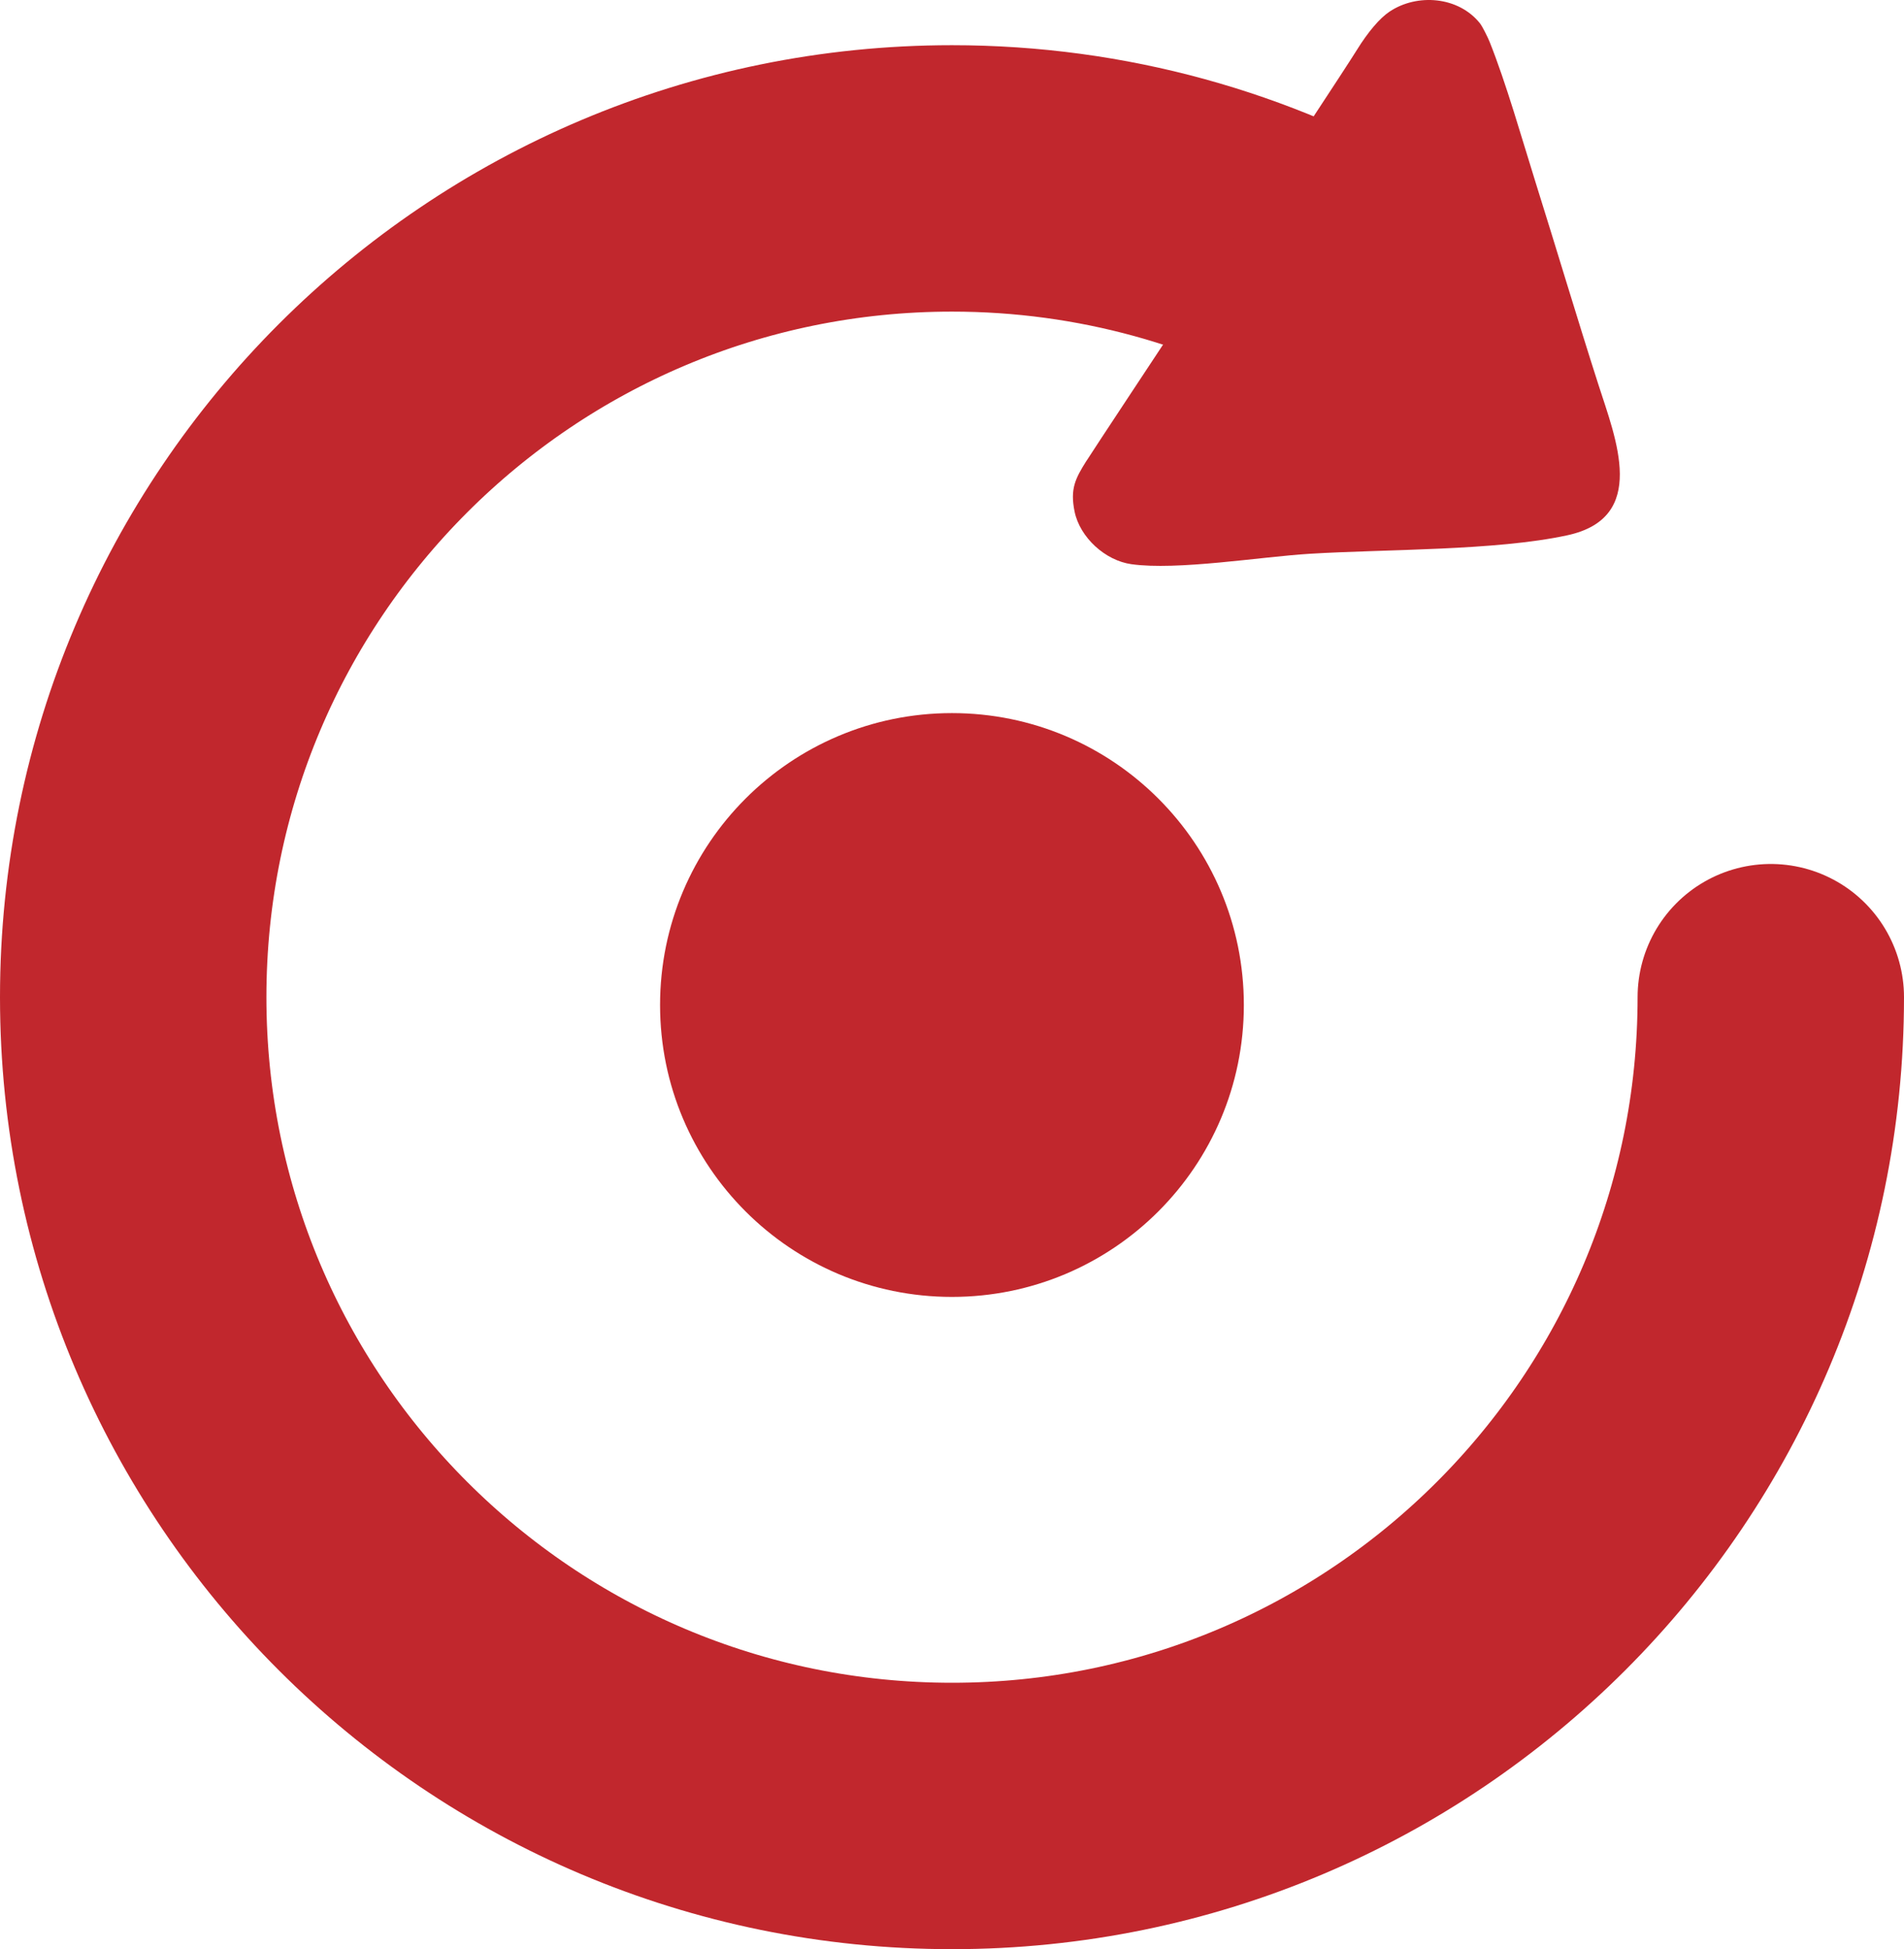
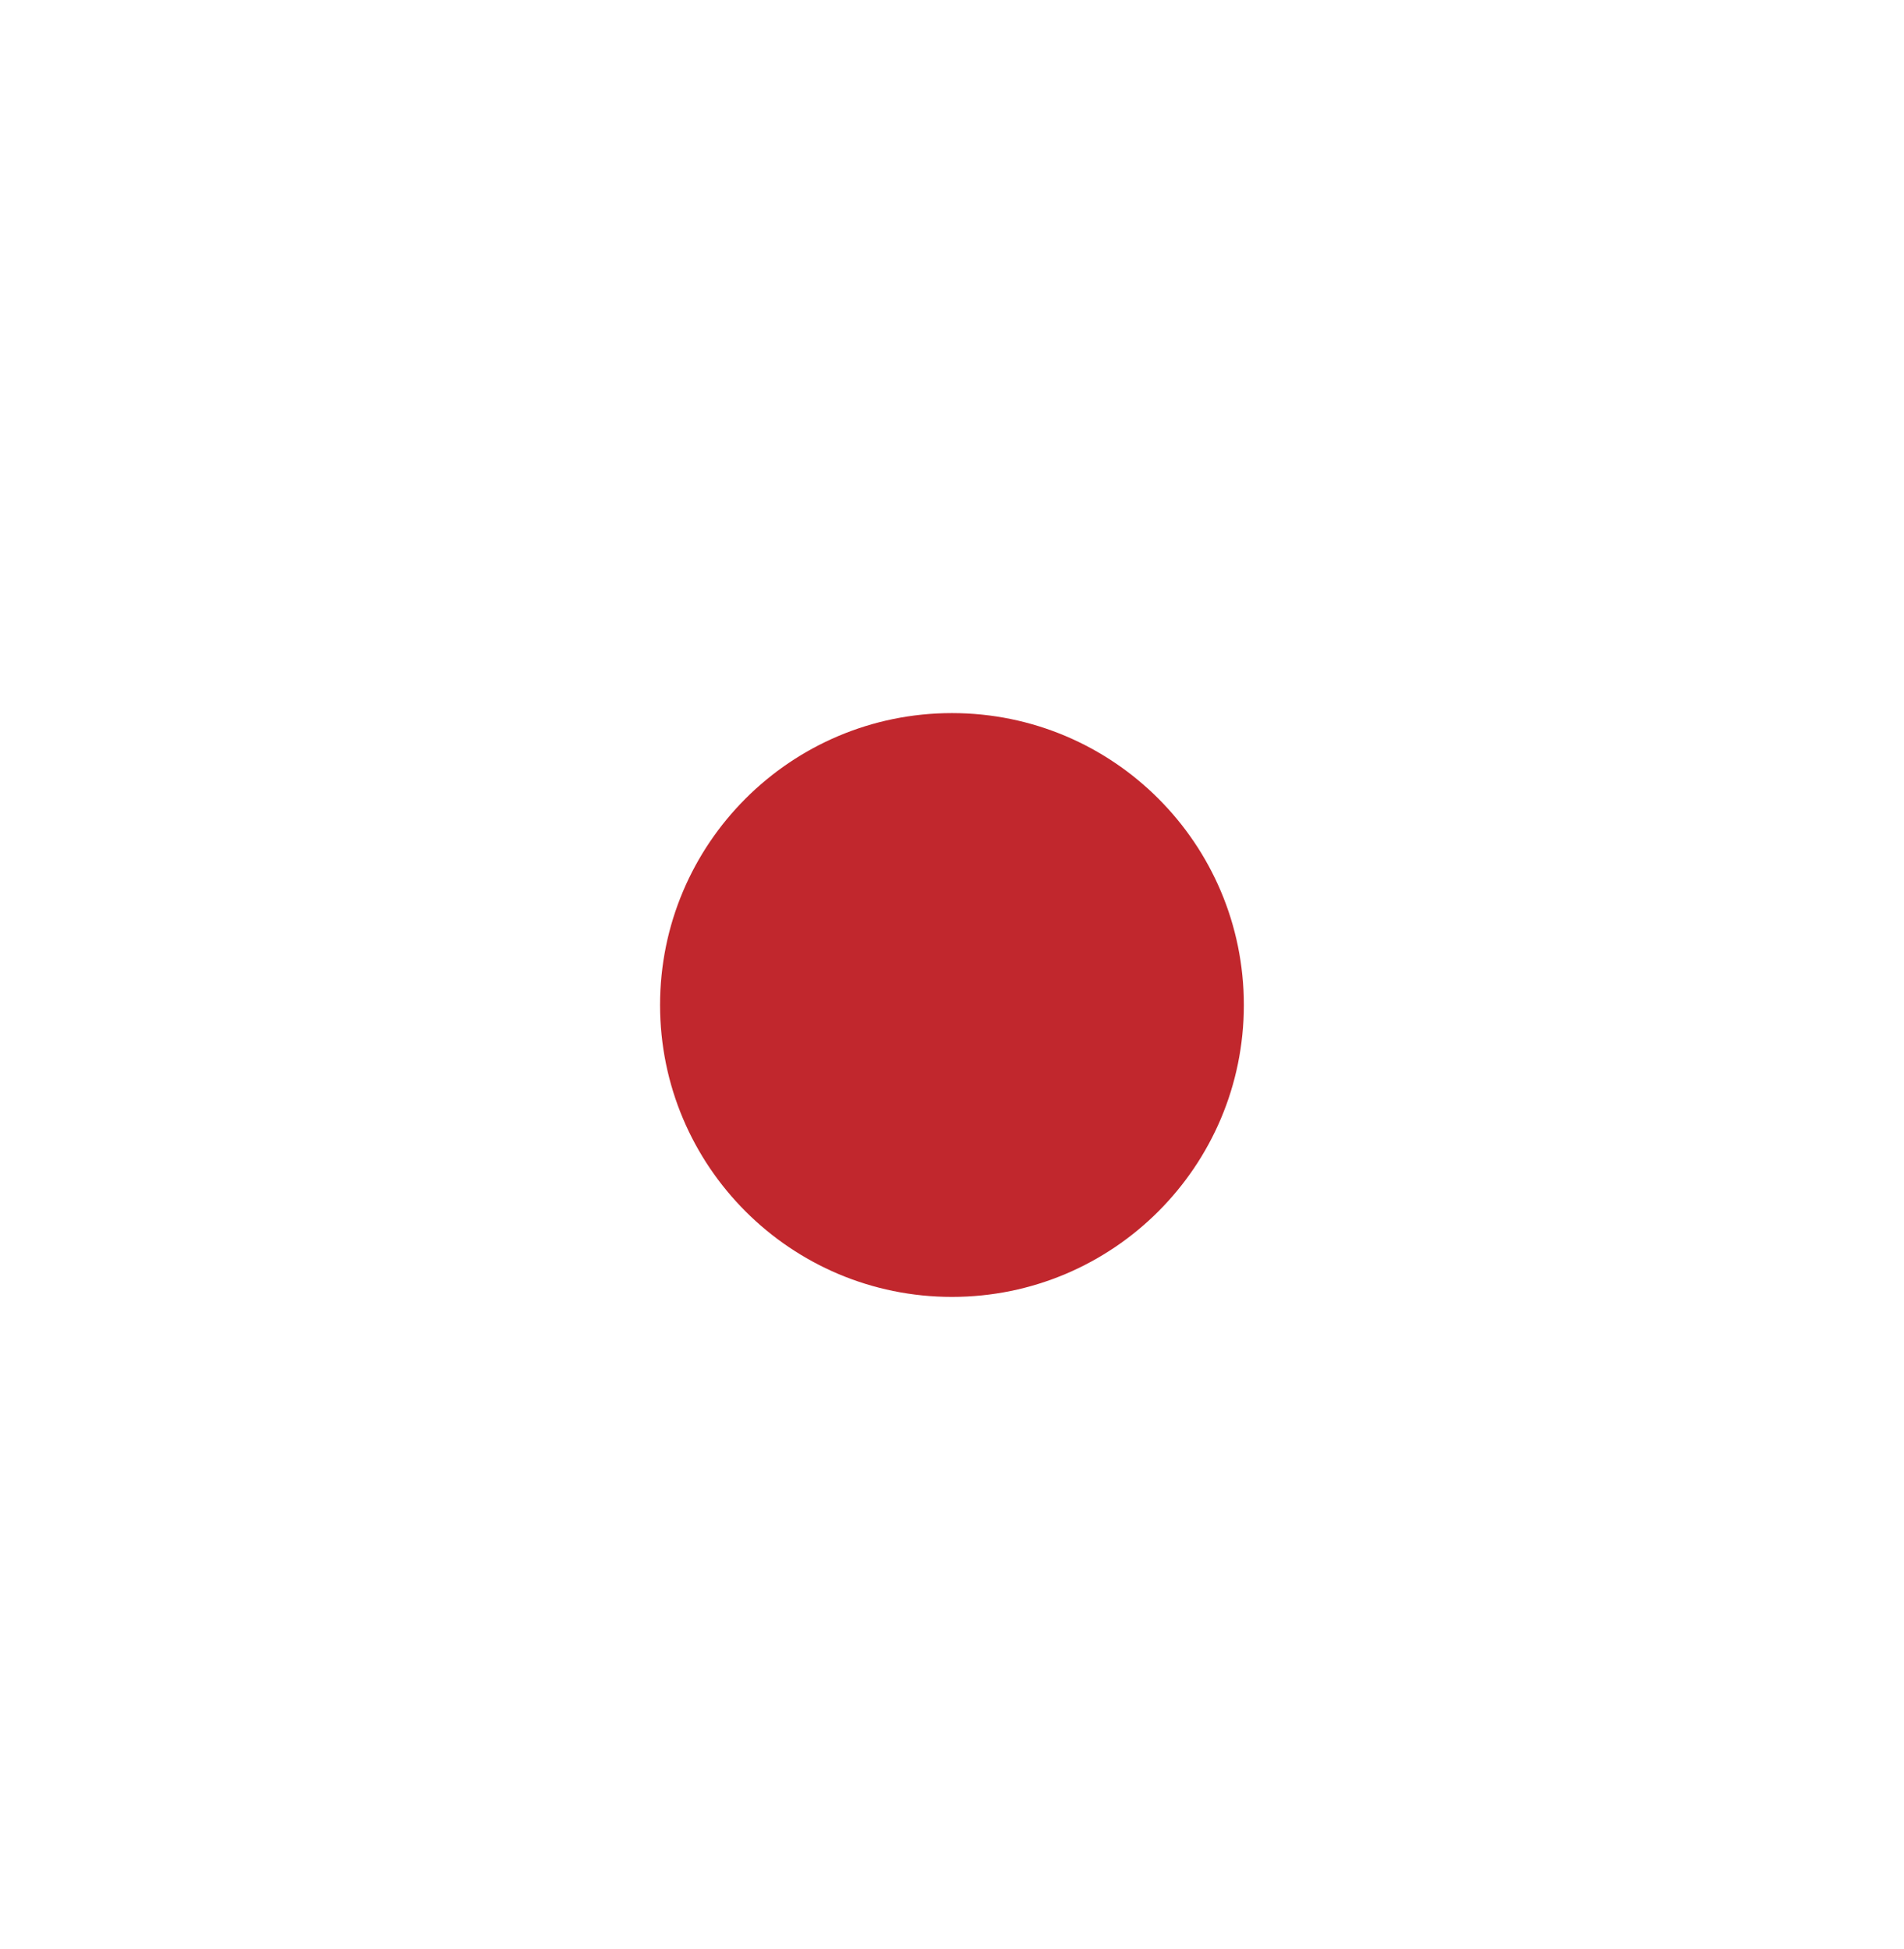
<svg xmlns="http://www.w3.org/2000/svg" data-bbox="15 -0.001 184.41 204.491" viewBox="0 0 214.41 219.5" data-type="ugc">
  <g>
-     <path d="M199.41 112.29c0 50.92-41.28 92.2-92.2 92.2S15 163.21 15 112.29s41.28-92.2 92.2-92.2c16.95 0 32.83 4.57 46.48 12.55" fill="none" stroke="#c1272d" stroke-linecap="round" stroke-miterlimit="10" stroke-width="30" />
-     <path d="M122.36 51.87c-1.28 2.03-1.87 3.19-1.35 5.74.6 2.91 3.45 5.51 6.39 5.92 5.15.73 14.55-.83 20.07-1.17 8.62-.53 20.89-.33 29.01-2.08 9.16-1.97 5.48-10.84 3.51-16.99-2.36-7.35-4.68-15.15-7.08-22.79-1.53-4.89-3.3-11.13-5.16-15.78-.19-.48-.8-1.72-1.09-2.09-2.41-3.03-7.06-3.4-10.17-1.33-1.13.75-2.45 2.32-3.69 4.32-2.52 4.07-29.11 44.14-30.44 46.26Z" fill="#c1272d" />
    <path fill="#c1272d" d="M140.07 113.17c0 18.154-14.716 32.87-32.87 32.87s-32.87-14.716-32.87-32.87S89.046 80.3 107.2 80.3s32.87 14.716 32.87 32.87" />
  </g>
</svg>